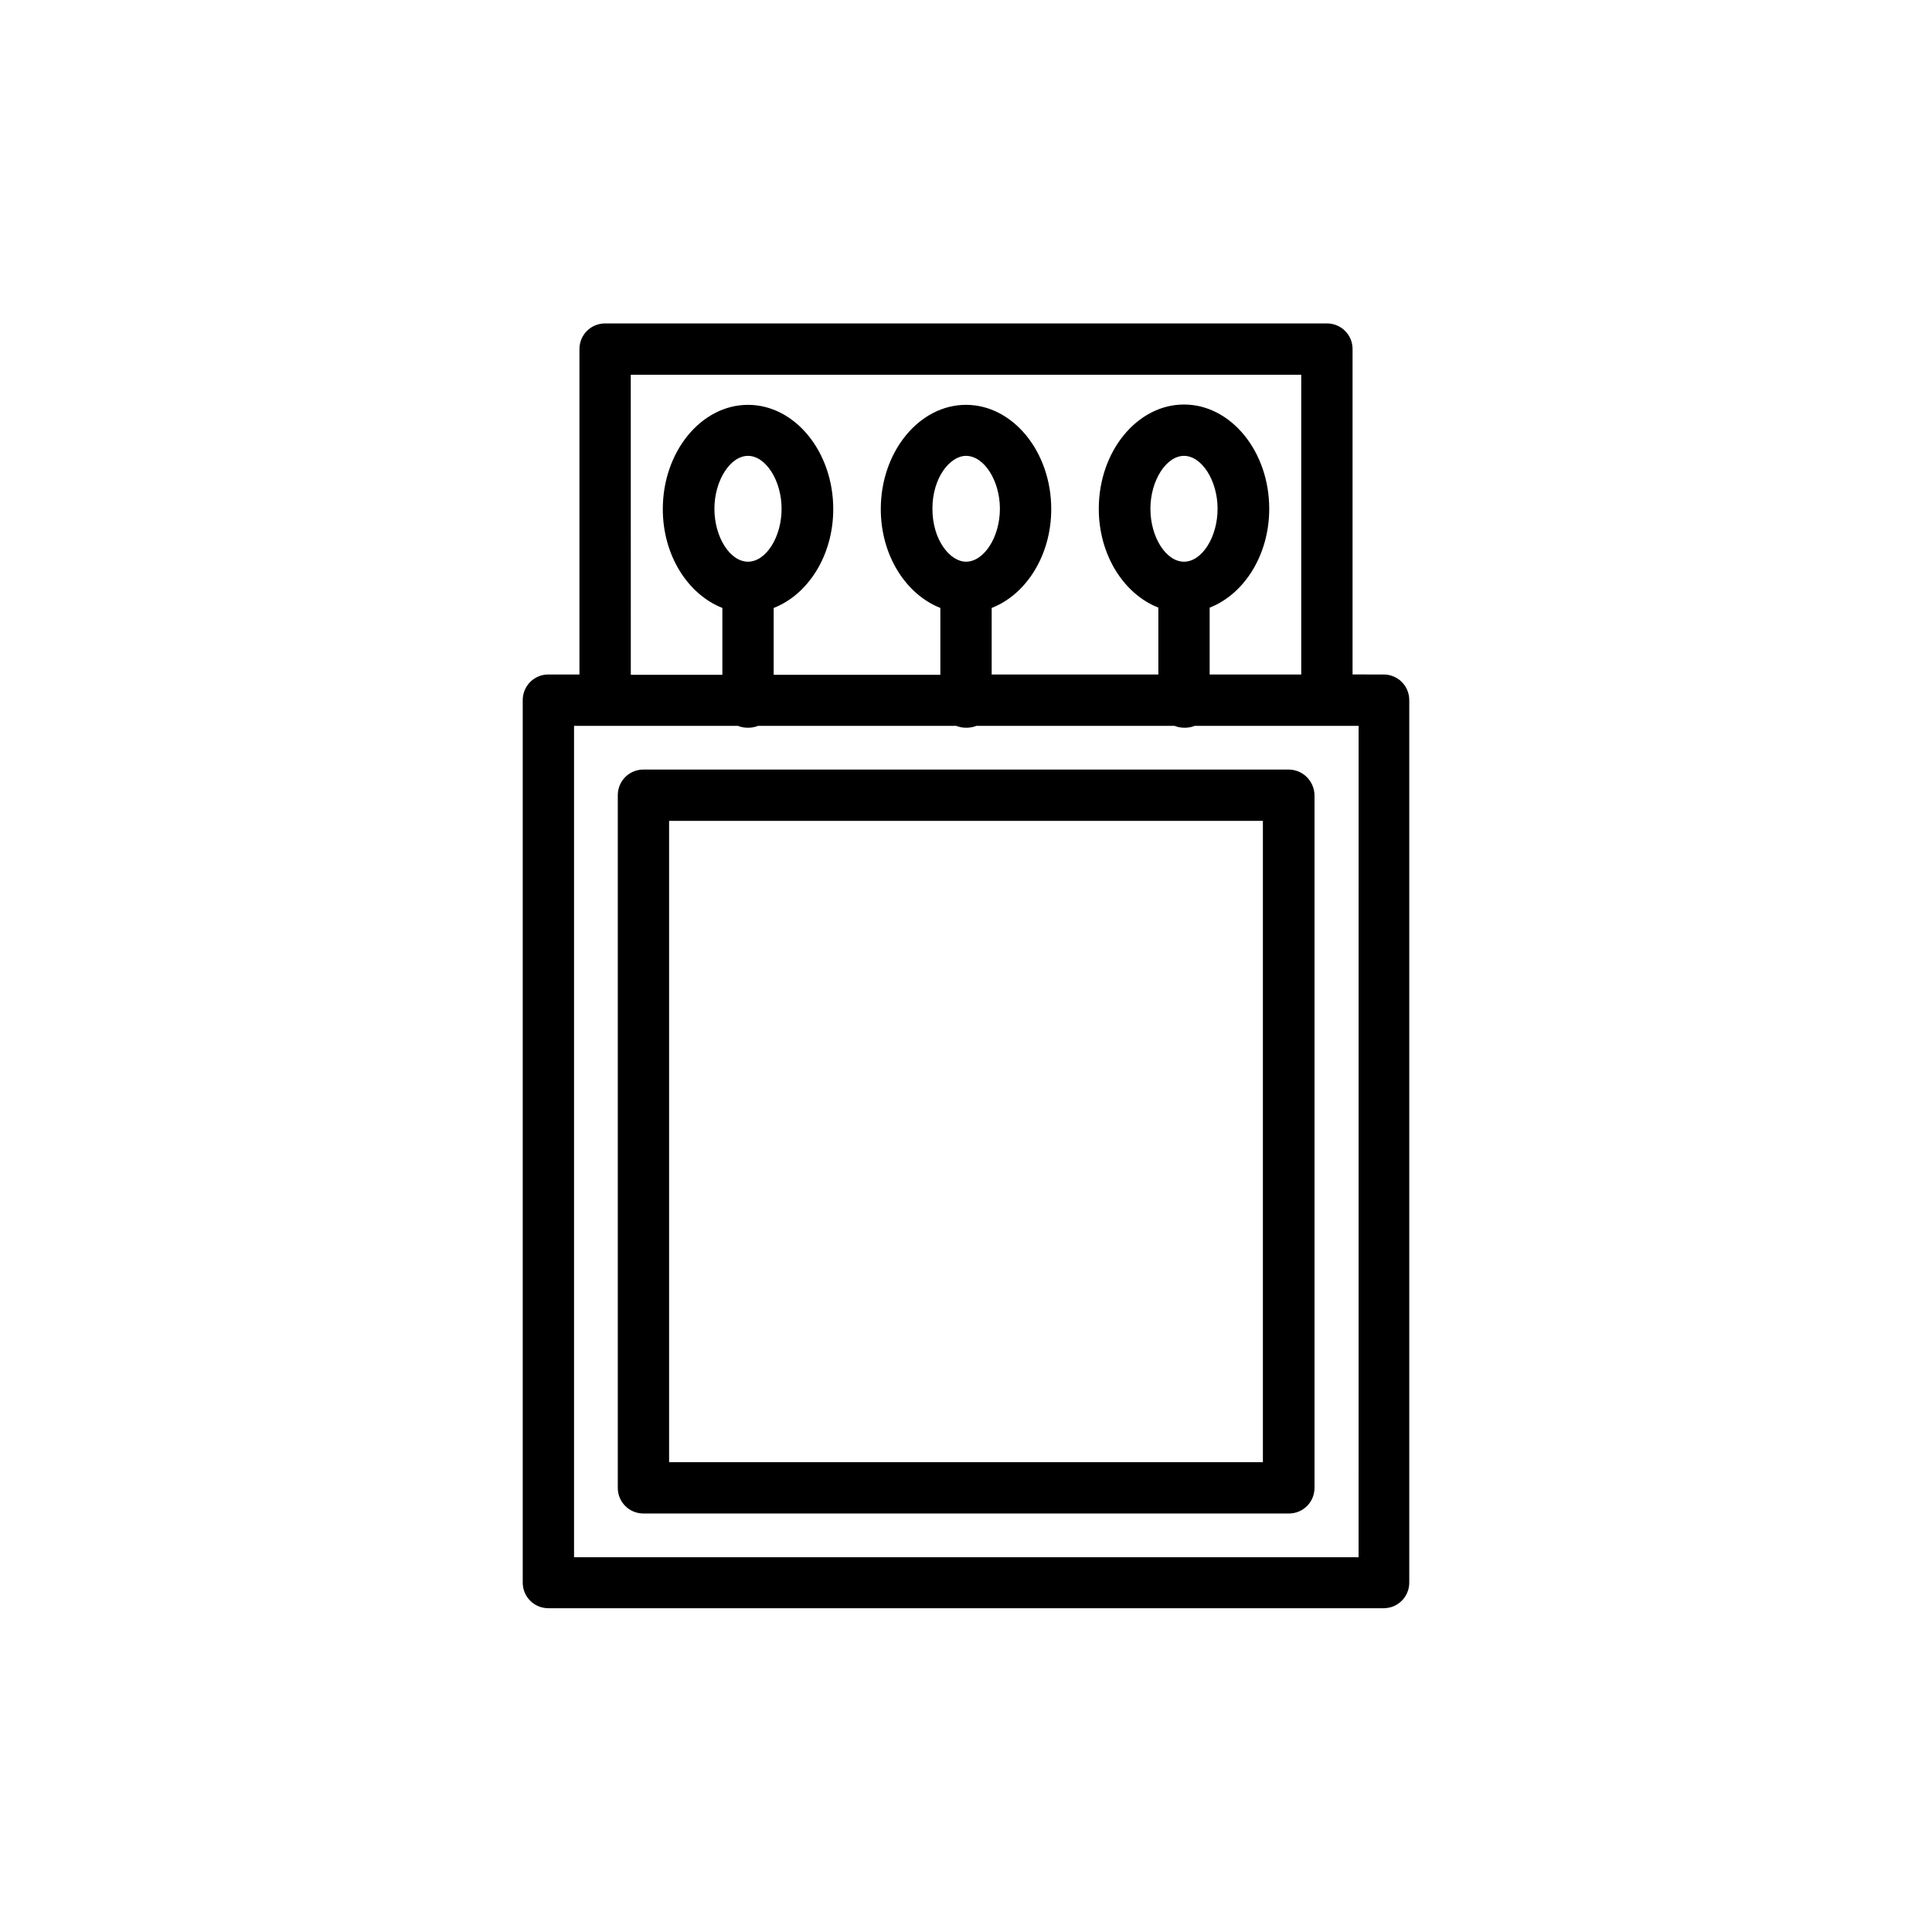
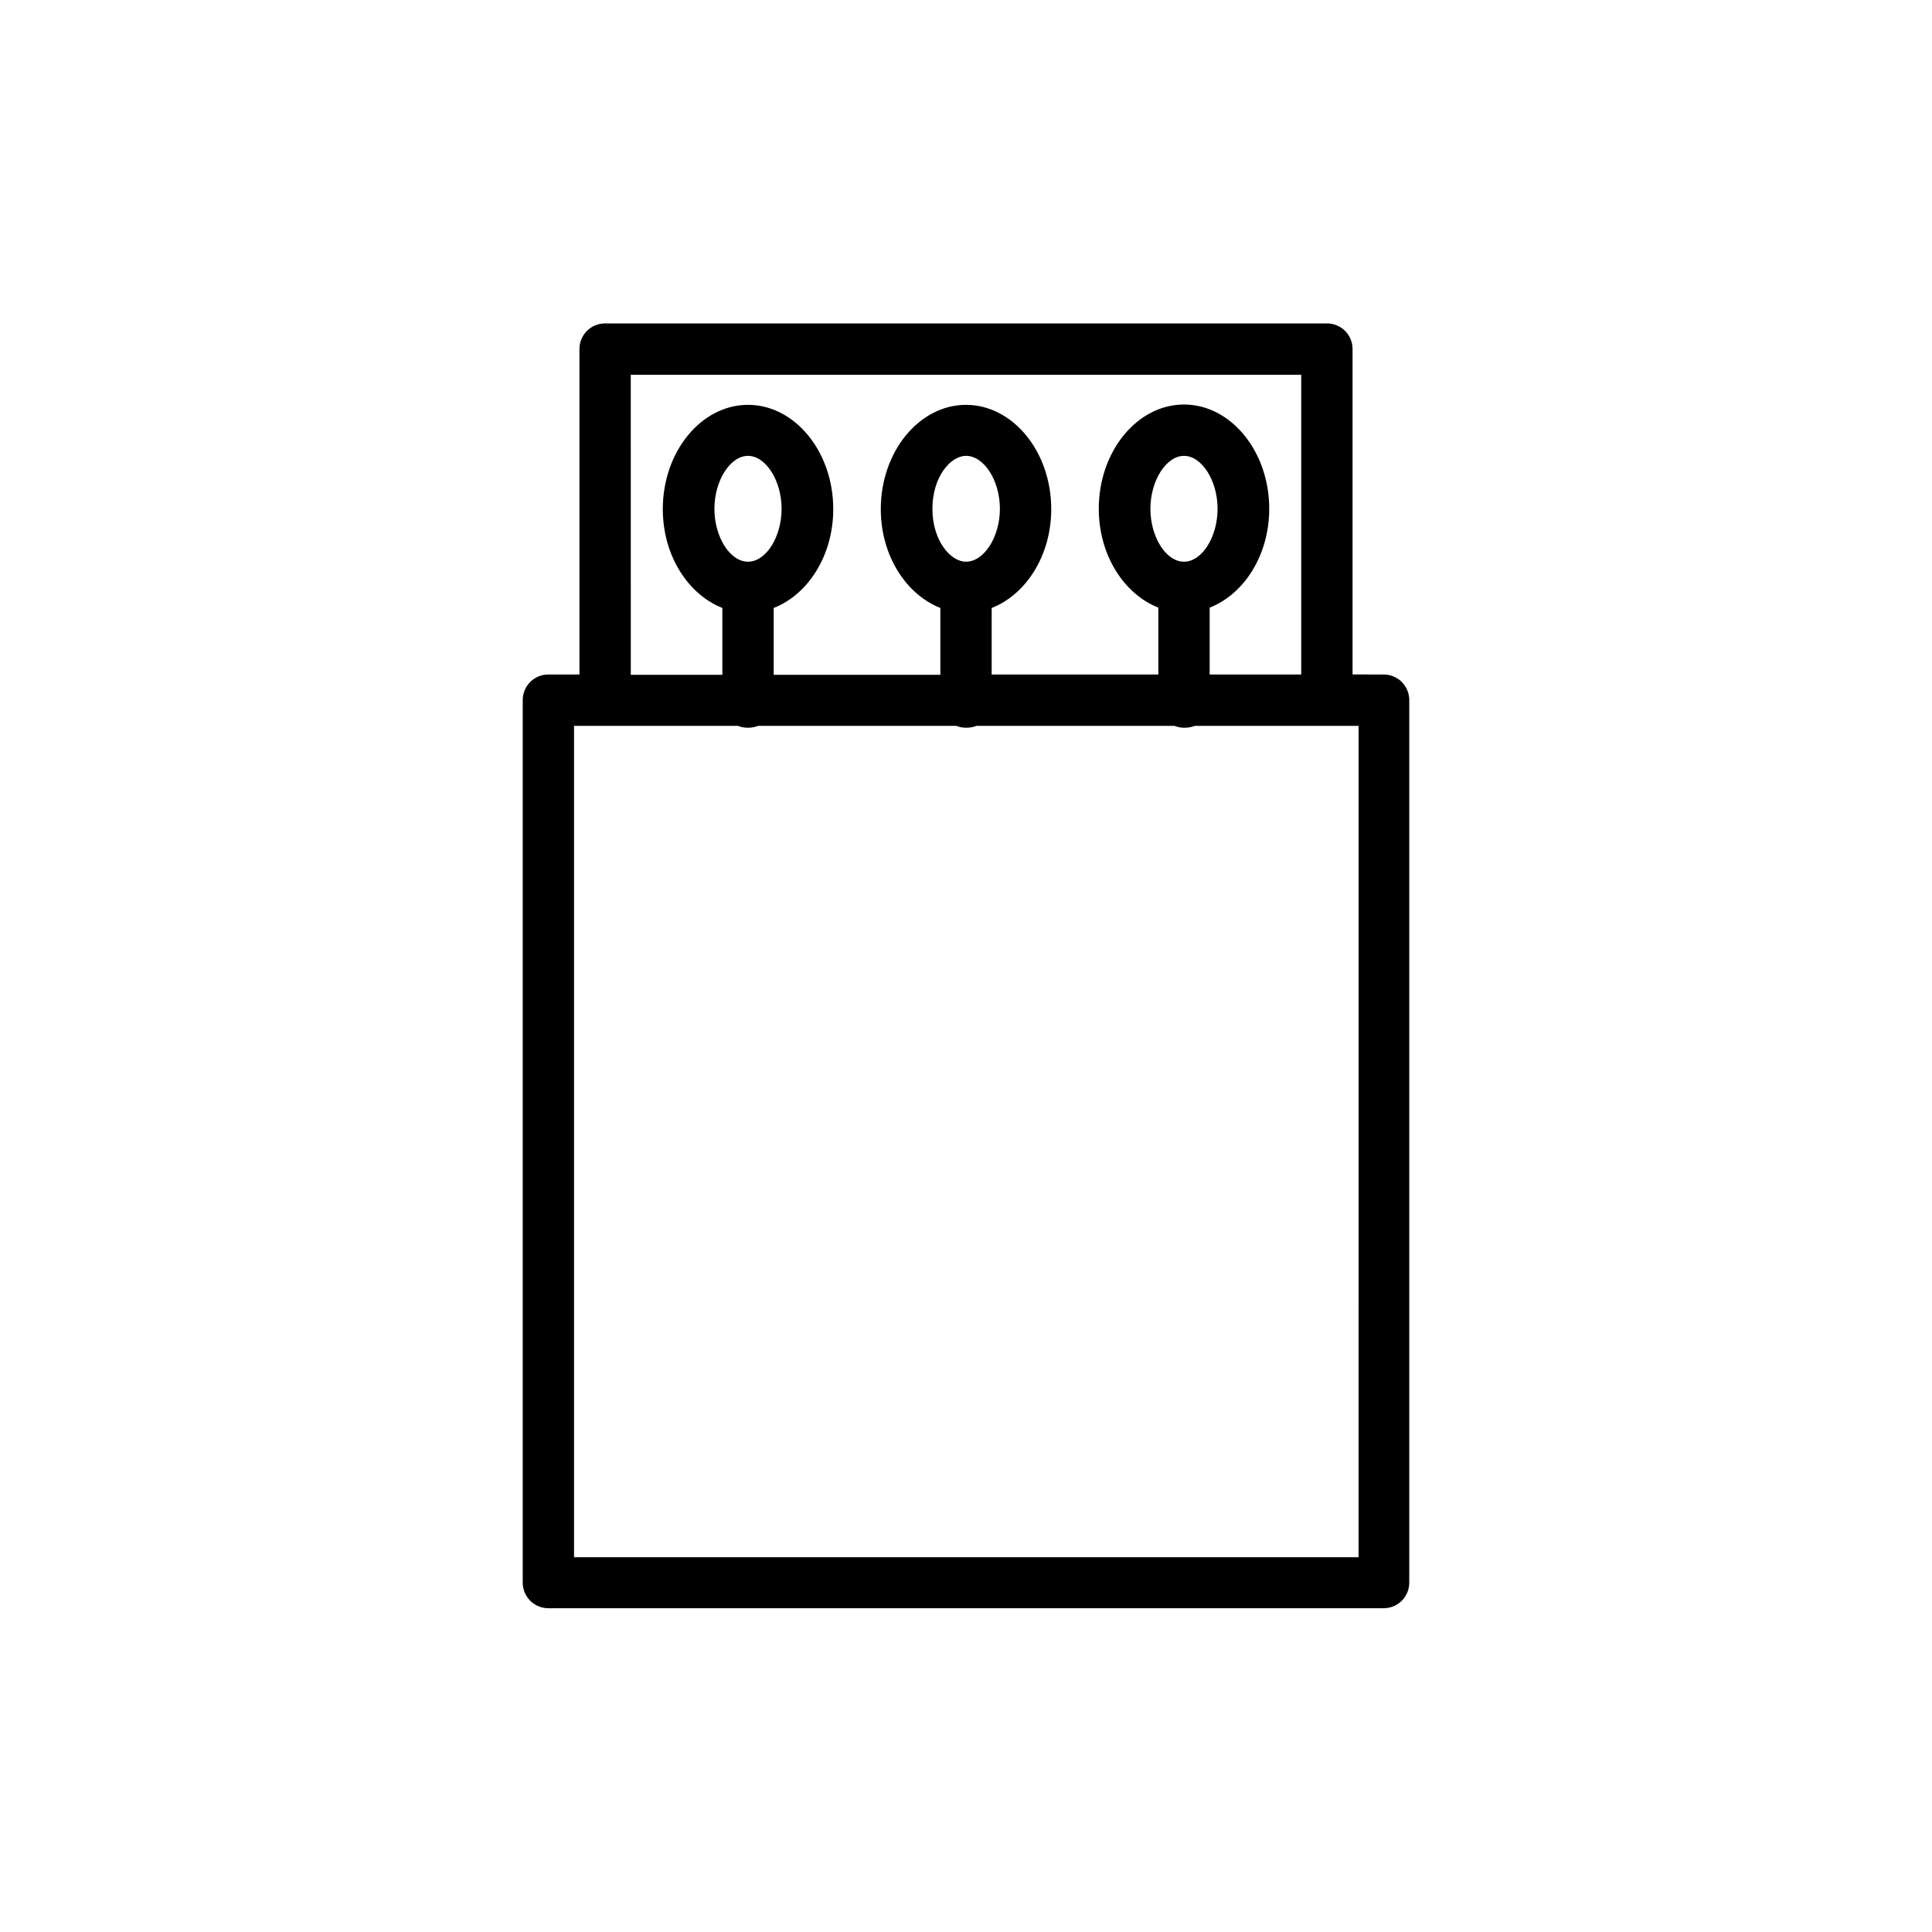
<svg xmlns="http://www.w3.org/2000/svg" fill="#000000" width="800px" height="800px" version="1.1" viewBox="144 144 512 512">
  <g>
-     <path d="m485.48 347.94h-170.96c-3.777 0-6.801 3.023-6.801 6.801v183.55c0 3.777 3.023 6.801 6.801 6.801h171.04c3.777 0 6.801-3.023 6.801-6.801v-183.55c-0.082-3.777-3.106-6.801-6.887-6.801zm-6.801 183.55h-157.36v-169.95h157.36z" />
    <path d="m495.64 229.71h-191.28c-3.777 0-6.801 3.023-6.801 6.801v86.234h-8.23c-3.777 0-6.801 3.023-6.801 6.801v233.85c0 3.777 3.023 6.801 6.801 6.801h221.34c3.777 0 6.801-3.023 6.801-6.801v-233.85c0-3.777-3.023-6.801-6.801-6.801l-8.227-0.004v-86.234c0-3.777-3.023-6.801-6.805-6.801zm-184.48 13.602h177.68v79.434h-24.266v-17.719c9.07-3.527 15.785-13.855 15.785-26.199 0-15.199-10.16-27.625-22.586-27.625s-22.586 12.426-22.586 27.625c0 12.258 6.633 22.586 15.785 26.199v17.719h-44.168v-17.633c9.07-3.527 15.785-13.855 15.785-26.199 0-15.199-10.16-27.625-22.586-27.625s-22.586 12.426-22.586 27.625c0 12.258 6.633 22.586 15.785 26.199v17.719h-44.168v-17.719c9.07-3.527 15.785-13.855 15.785-26.199 0-15.199-10.16-27.625-22.586-27.625s-22.586 12.426-22.586 27.625c0 12.258 6.633 22.586 15.785 26.199v17.719h-24.266zm146.61 49.543c-4.785 0-8.902-6.551-8.902-14.023 0-7.473 4.199-14.023 8.902-14.023s8.902 6.551 8.902 14.023c-0.004 7.473-4.117 14.023-8.902 14.023zm-57.77 0c-4.199 0-8.902-5.711-8.902-14.023s4.703-14.023 8.902-14.023c4.785 0 8.984 6.551 8.984 14.023 0 7.473-4.199 14.023-8.984 14.023zm-57.773 0c-4.785 0-8.902-6.551-8.902-14.023 0-7.473 4.199-14.023 8.902-14.023 4.703 0 8.902 6.551 8.902 14.023 0 7.473-4.113 14.023-8.902 14.023zm161.64 263.83h-207.74v-220.33h43.414c0.84 0.336 1.68 0.504 2.688 0.504 0.922 0 1.848-0.168 2.688-0.504h52.48c0.84 0.336 1.68 0.504 2.688 0.504 0.922 0 1.848-0.168 2.688-0.504h52.48c0.84 0.336 1.68 0.504 2.688 0.504 0.922 0 1.848-0.168 2.688-0.504h43.414l-0.008 220.33z" />
  </g>
</svg>